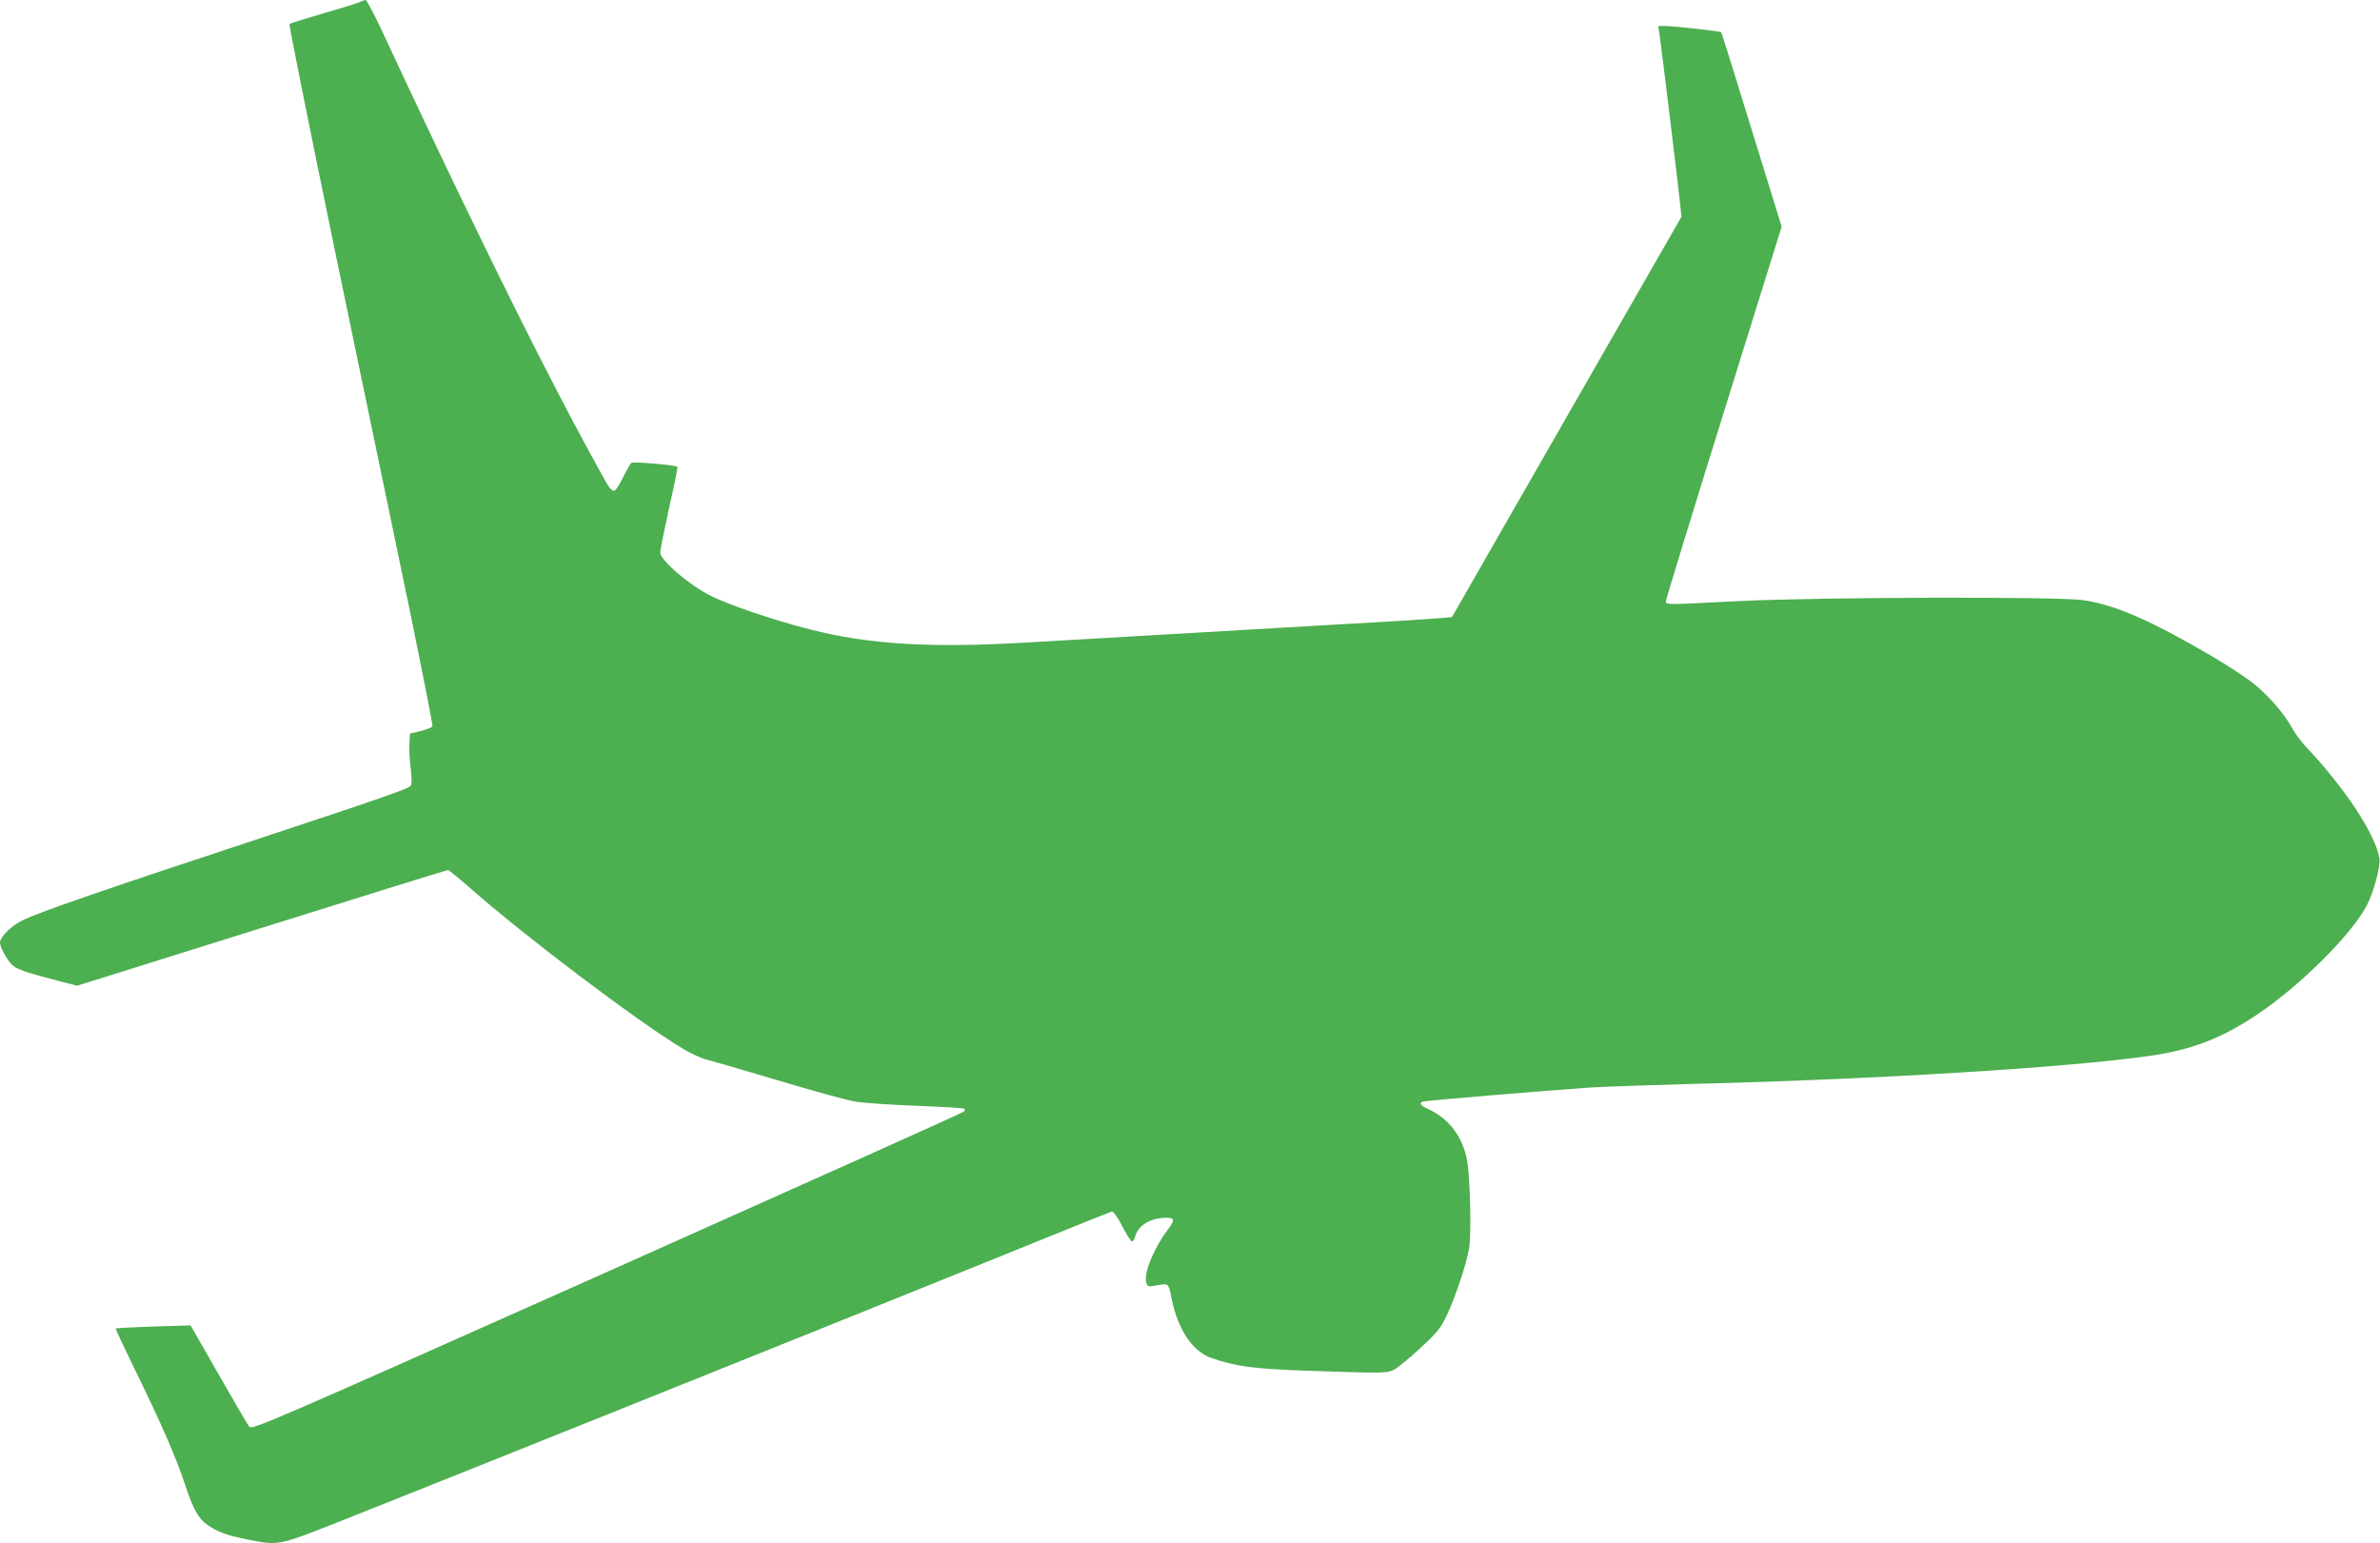
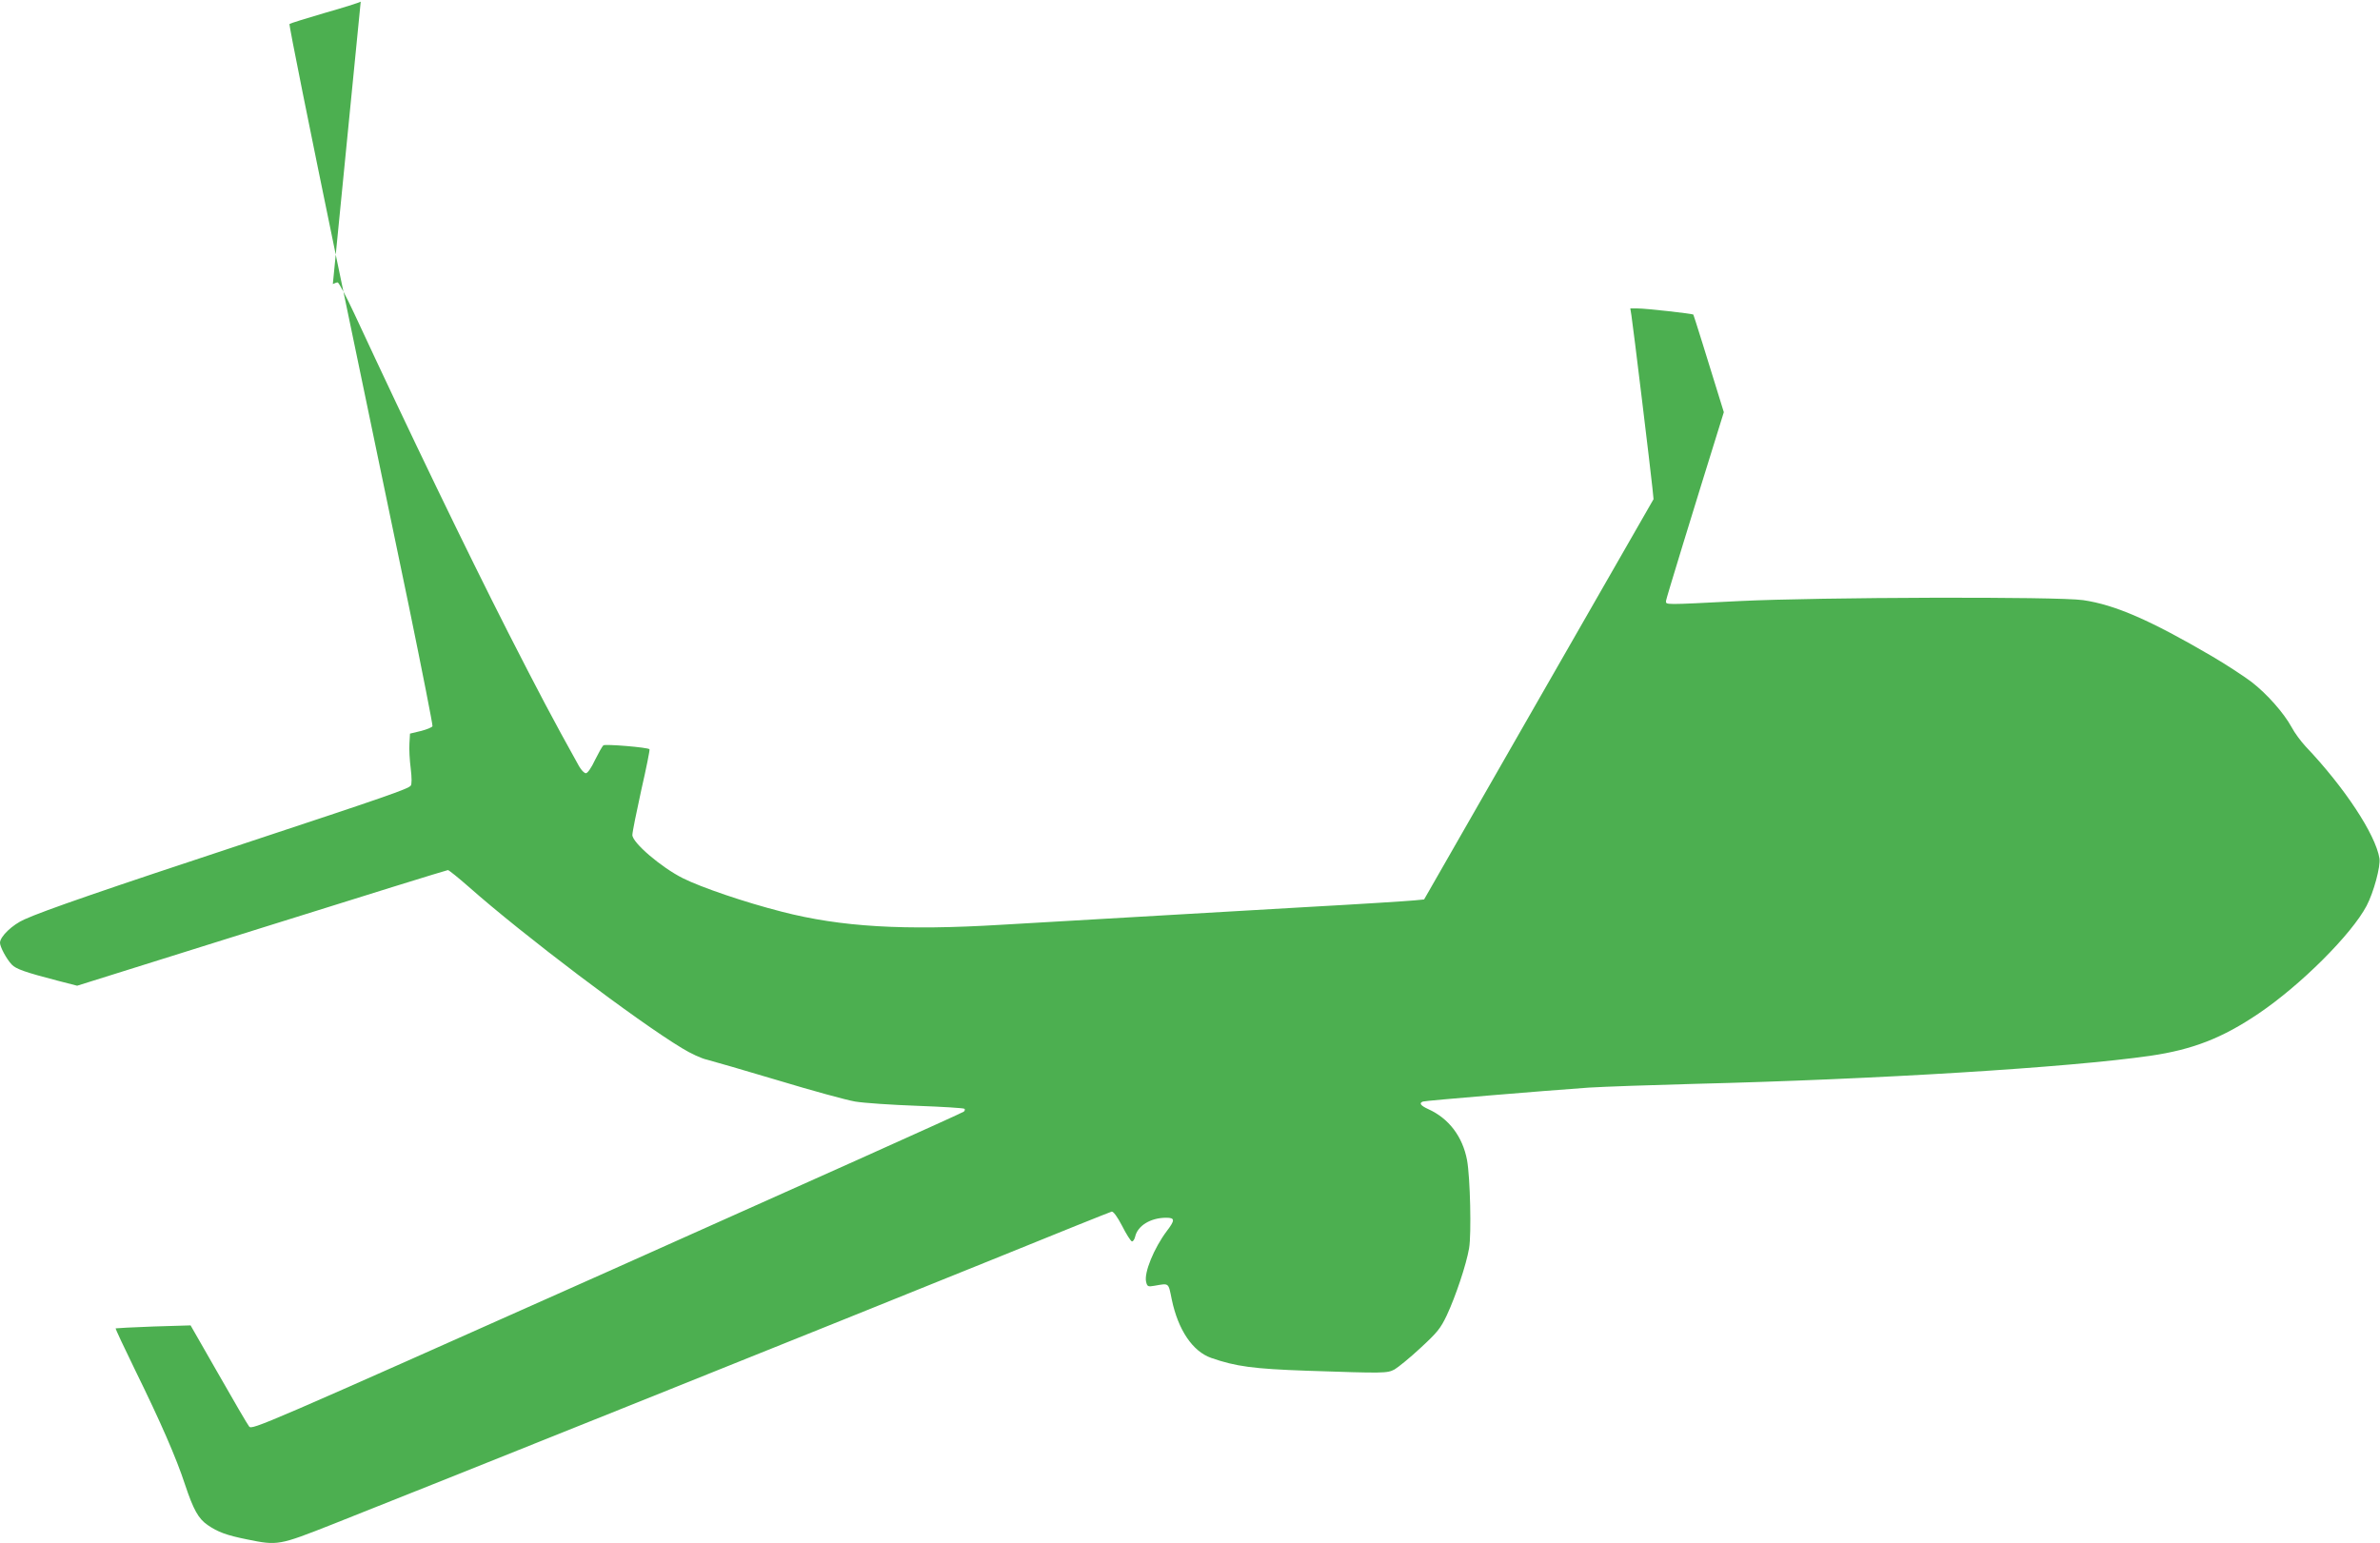
<svg xmlns="http://www.w3.org/2000/svg" version="1.0" width="1280pt" height="830pt" viewBox="0 0 1280 830" preserveAspectRatio="xMidYMid meet">
  <g transform="translate(0,830) scale(0.1,-0.1)" fill="#4caf50" stroke="none">
-     <path d="M1940 8291 c-8 -5 -96 -33 -195 -61 -99 -29 -183 -55 -188 -59 -4 -4 110 -569 252 -1257 143 -687 319 -1532 391 -1879 71 -346 128 -635 126 -641 -2 -6 -31 -18 -63 -26 l-58 -14 -3 -53 c-2 -30 1 -90 7 -135 6 -50 6 -85 0 -92 -15 -18 -133 -59 -889 -309 -748 -247 -1082 -362 -1188 -410 -66 -29 -132 -93 -132 -126 0 -22 34 -86 63 -117 22 -24 74 -42 247 -87 l105 -27 992 311 c545 171 996 311 1002 311 5 0 56 -41 113 -91 289 -256 902 -720 1146 -867 45 -28 106 -56 135 -62 28 -7 200 -57 381 -111 182 -55 368 -106 415 -114 48 -8 197 -18 334 -23 136 -5 250 -12 254 -16 4 -3 2 -10 -3 -15 -5 -6 -868 -393 -1918 -862 -1868 -833 -1910 -851 -1926 -832 -9 11 -83 138 -165 282 l-150 262 -200 -6 c-110 -4 -202 -9 -203 -10 -2 -2 46 -104 106 -227 134 -273 220 -469 267 -613 45 -135 72 -184 122 -218 55 -38 102 -55 211 -77 166 -34 171 -33 460 81 412 162 2859 1144 3547 1423 346 141 636 257 644 259 9 1 30 -27 56 -77 22 -44 46 -81 52 -83 6 -2 14 9 18 25 13 59 83 102 167 102 48 0 48 -13 3 -72 -69 -92 -123 -224 -111 -273 6 -25 10 -27 44 -21 81 14 75 19 94 -74 34 -163 112 -279 212 -314 132 -46 227 -59 516 -69 418 -14 429 -14 470 7 19 11 82 62 139 115 92 85 108 105 142 176 48 103 105 273 120 361 13 77 6 381 -11 474 -24 127 -98 224 -208 274 -42 19 -52 33 -29 41 13 5 650 58 892 75 83 5 337 14 565 20 978 24 2017 88 2454 151 227 33 388 95 584 228 225 152 499 425 580 579 38 72 76 213 69 255 -21 129 -188 382 -397 602 -26 28 -60 74 -75 103 -42 77 -133 180 -216 244 -41 31 -137 94 -214 139 -330 193 -520 276 -692 301 -136 20 -1419 16 -1848 -5 -413 -21 -395 -21 -395 1 0 9 140 466 311 1015 l311 998 -161 521 c-88 286 -162 523 -164 525 -6 5 -254 33 -300 33 l-39 0 6 -37 c8 -48 105 -847 113 -929 l6 -60 -617 -1076 -617 -1077 -52 -5 c-29 -3 -290 -20 -582 -36 -810 -47 -1365 -79 -1637 -95 -527 -32 -865 -12 -1183 70 -200 51 -434 131 -532 180 -116 58 -273 192 -272 233 0 15 22 124 48 242 27 118 47 217 44 219 -8 10 -238 29 -248 21 -6 -5 -26 -41 -45 -79 -20 -43 -40 -71 -49 -71 -9 0 -25 17 -37 38 -142 255 -215 394 -380 717 -231 455 -526 1066 -829 1718 -43 92 -83 167 -89 167 -6 0 -18 -5 -26 -9z" />
+     <path d="M1940 8291 c-8 -5 -96 -33 -195 -61 -99 -29 -183 -55 -188 -59 -4 -4 110 -569 252 -1257 143 -687 319 -1532 391 -1879 71 -346 128 -635 126 -641 -2 -6 -31 -18 -63 -26 l-58 -14 -3 -53 c-2 -30 1 -90 7 -135 6 -50 6 -85 0 -92 -15 -18 -133 -59 -889 -309 -748 -247 -1082 -362 -1188 -410 -66 -29 -132 -93 -132 -126 0 -22 34 -86 63 -117 22 -24 74 -42 247 -87 l105 -27 992 311 c545 171 996 311 1002 311 5 0 56 -41 113 -91 289 -256 902 -720 1146 -867 45 -28 106 -56 135 -62 28 -7 200 -57 381 -111 182 -55 368 -106 415 -114 48 -8 197 -18 334 -23 136 -5 250 -12 254 -16 4 -3 2 -10 -3 -15 -5 -6 -868 -393 -1918 -862 -1868 -833 -1910 -851 -1926 -832 -9 11 -83 138 -165 282 l-150 262 -200 -6 c-110 -4 -202 -9 -203 -10 -2 -2 46 -104 106 -227 134 -273 220 -469 267 -613 45 -135 72 -184 122 -218 55 -38 102 -55 211 -77 166 -34 171 -33 460 81 412 162 2859 1144 3547 1423 346 141 636 257 644 259 9 1 30 -27 56 -77 22 -44 46 -81 52 -83 6 -2 14 9 18 25 13 59 83 102 167 102 48 0 48 -13 3 -72 -69 -92 -123 -224 -111 -273 6 -25 10 -27 44 -21 81 14 75 19 94 -74 34 -163 112 -279 212 -314 132 -46 227 -59 516 -69 418 -14 429 -14 470 7 19 11 82 62 139 115 92 85 108 105 142 176 48 103 105 273 120 361 13 77 6 381 -11 474 -24 127 -98 224 -208 274 -42 19 -52 33 -29 41 13 5 650 58 892 75 83 5 337 14 565 20 978 24 2017 88 2454 151 227 33 388 95 584 228 225 152 499 425 580 579 38 72 76 213 69 255 -21 129 -188 382 -397 602 -26 28 -60 74 -75 103 -42 77 -133 180 -216 244 -41 31 -137 94 -214 139 -330 193 -520 276 -692 301 -136 20 -1419 16 -1848 -5 -413 -21 -395 -21 -395 1 0 9 140 466 311 1015 c-88 286 -162 523 -164 525 -6 5 -254 33 -300 33 l-39 0 6 -37 c8 -48 105 -847 113 -929 l6 -60 -617 -1076 -617 -1077 -52 -5 c-29 -3 -290 -20 -582 -36 -810 -47 -1365 -79 -1637 -95 -527 -32 -865 -12 -1183 70 -200 51 -434 131 -532 180 -116 58 -273 192 -272 233 0 15 22 124 48 242 27 118 47 217 44 219 -8 10 -238 29 -248 21 -6 -5 -26 -41 -45 -79 -20 -43 -40 -71 -49 -71 -9 0 -25 17 -37 38 -142 255 -215 394 -380 717 -231 455 -526 1066 -829 1718 -43 92 -83 167 -89 167 -6 0 -18 -5 -26 -9z" />
  </g>
</svg>